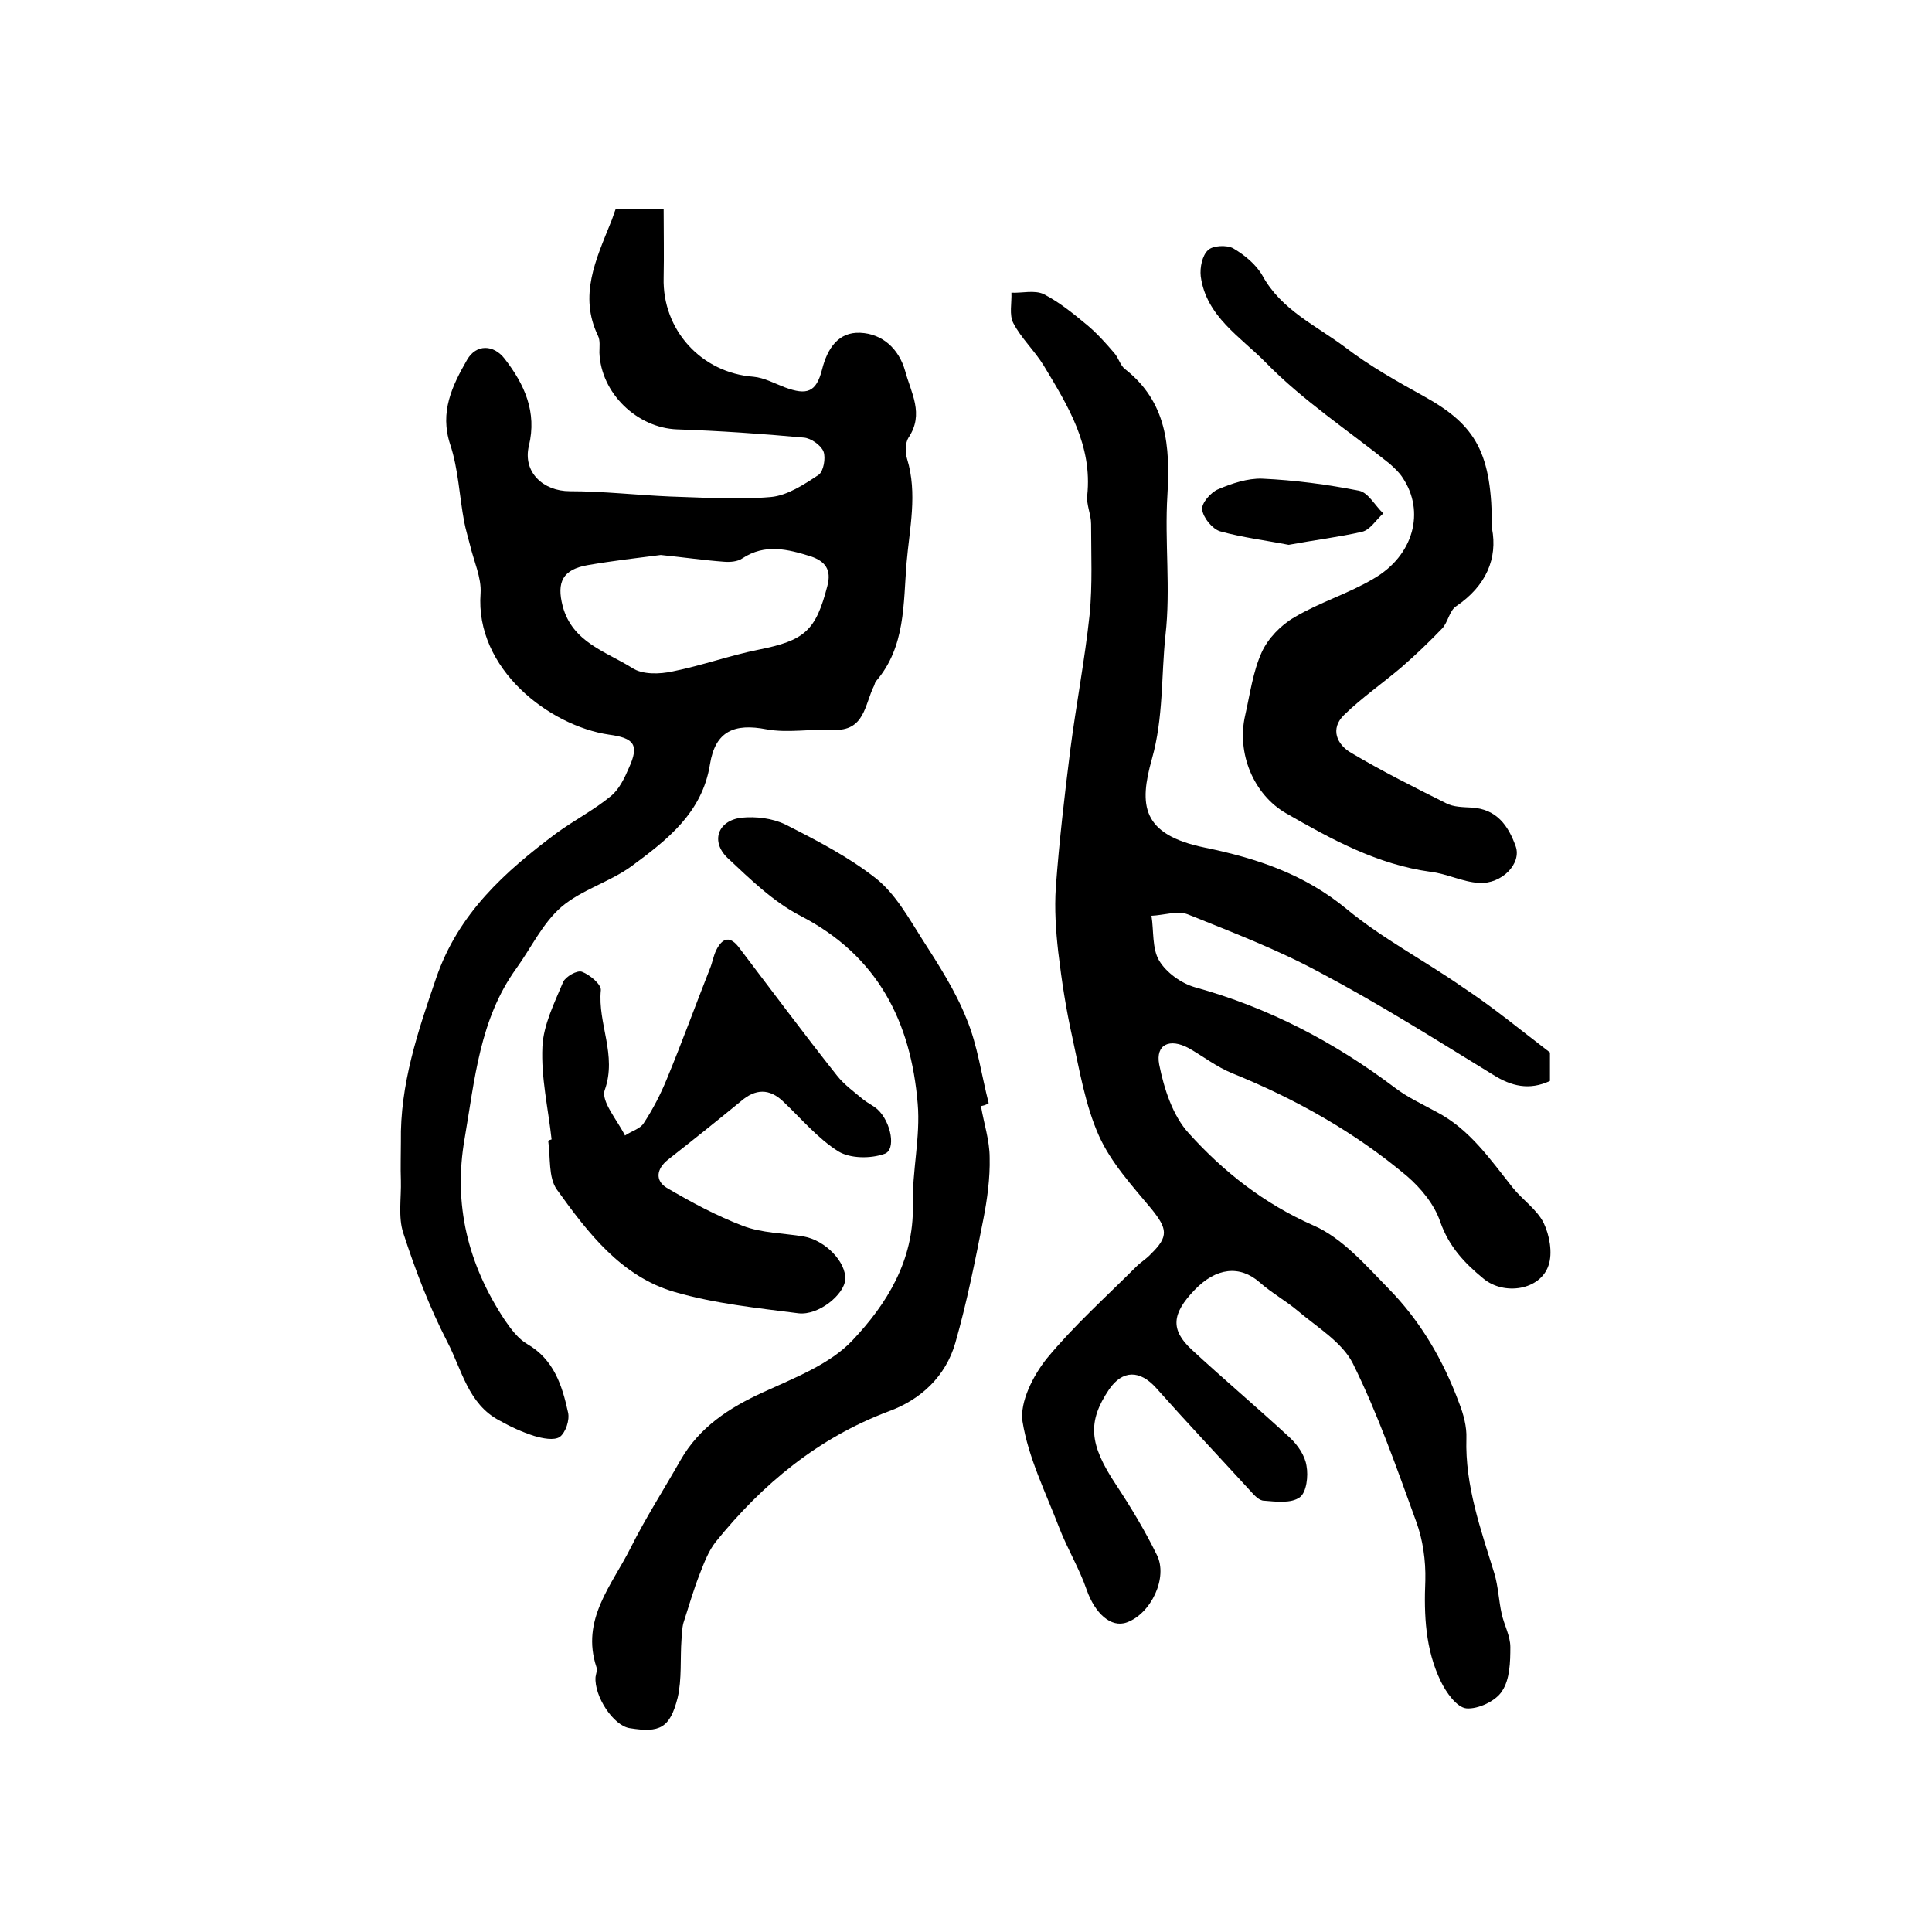
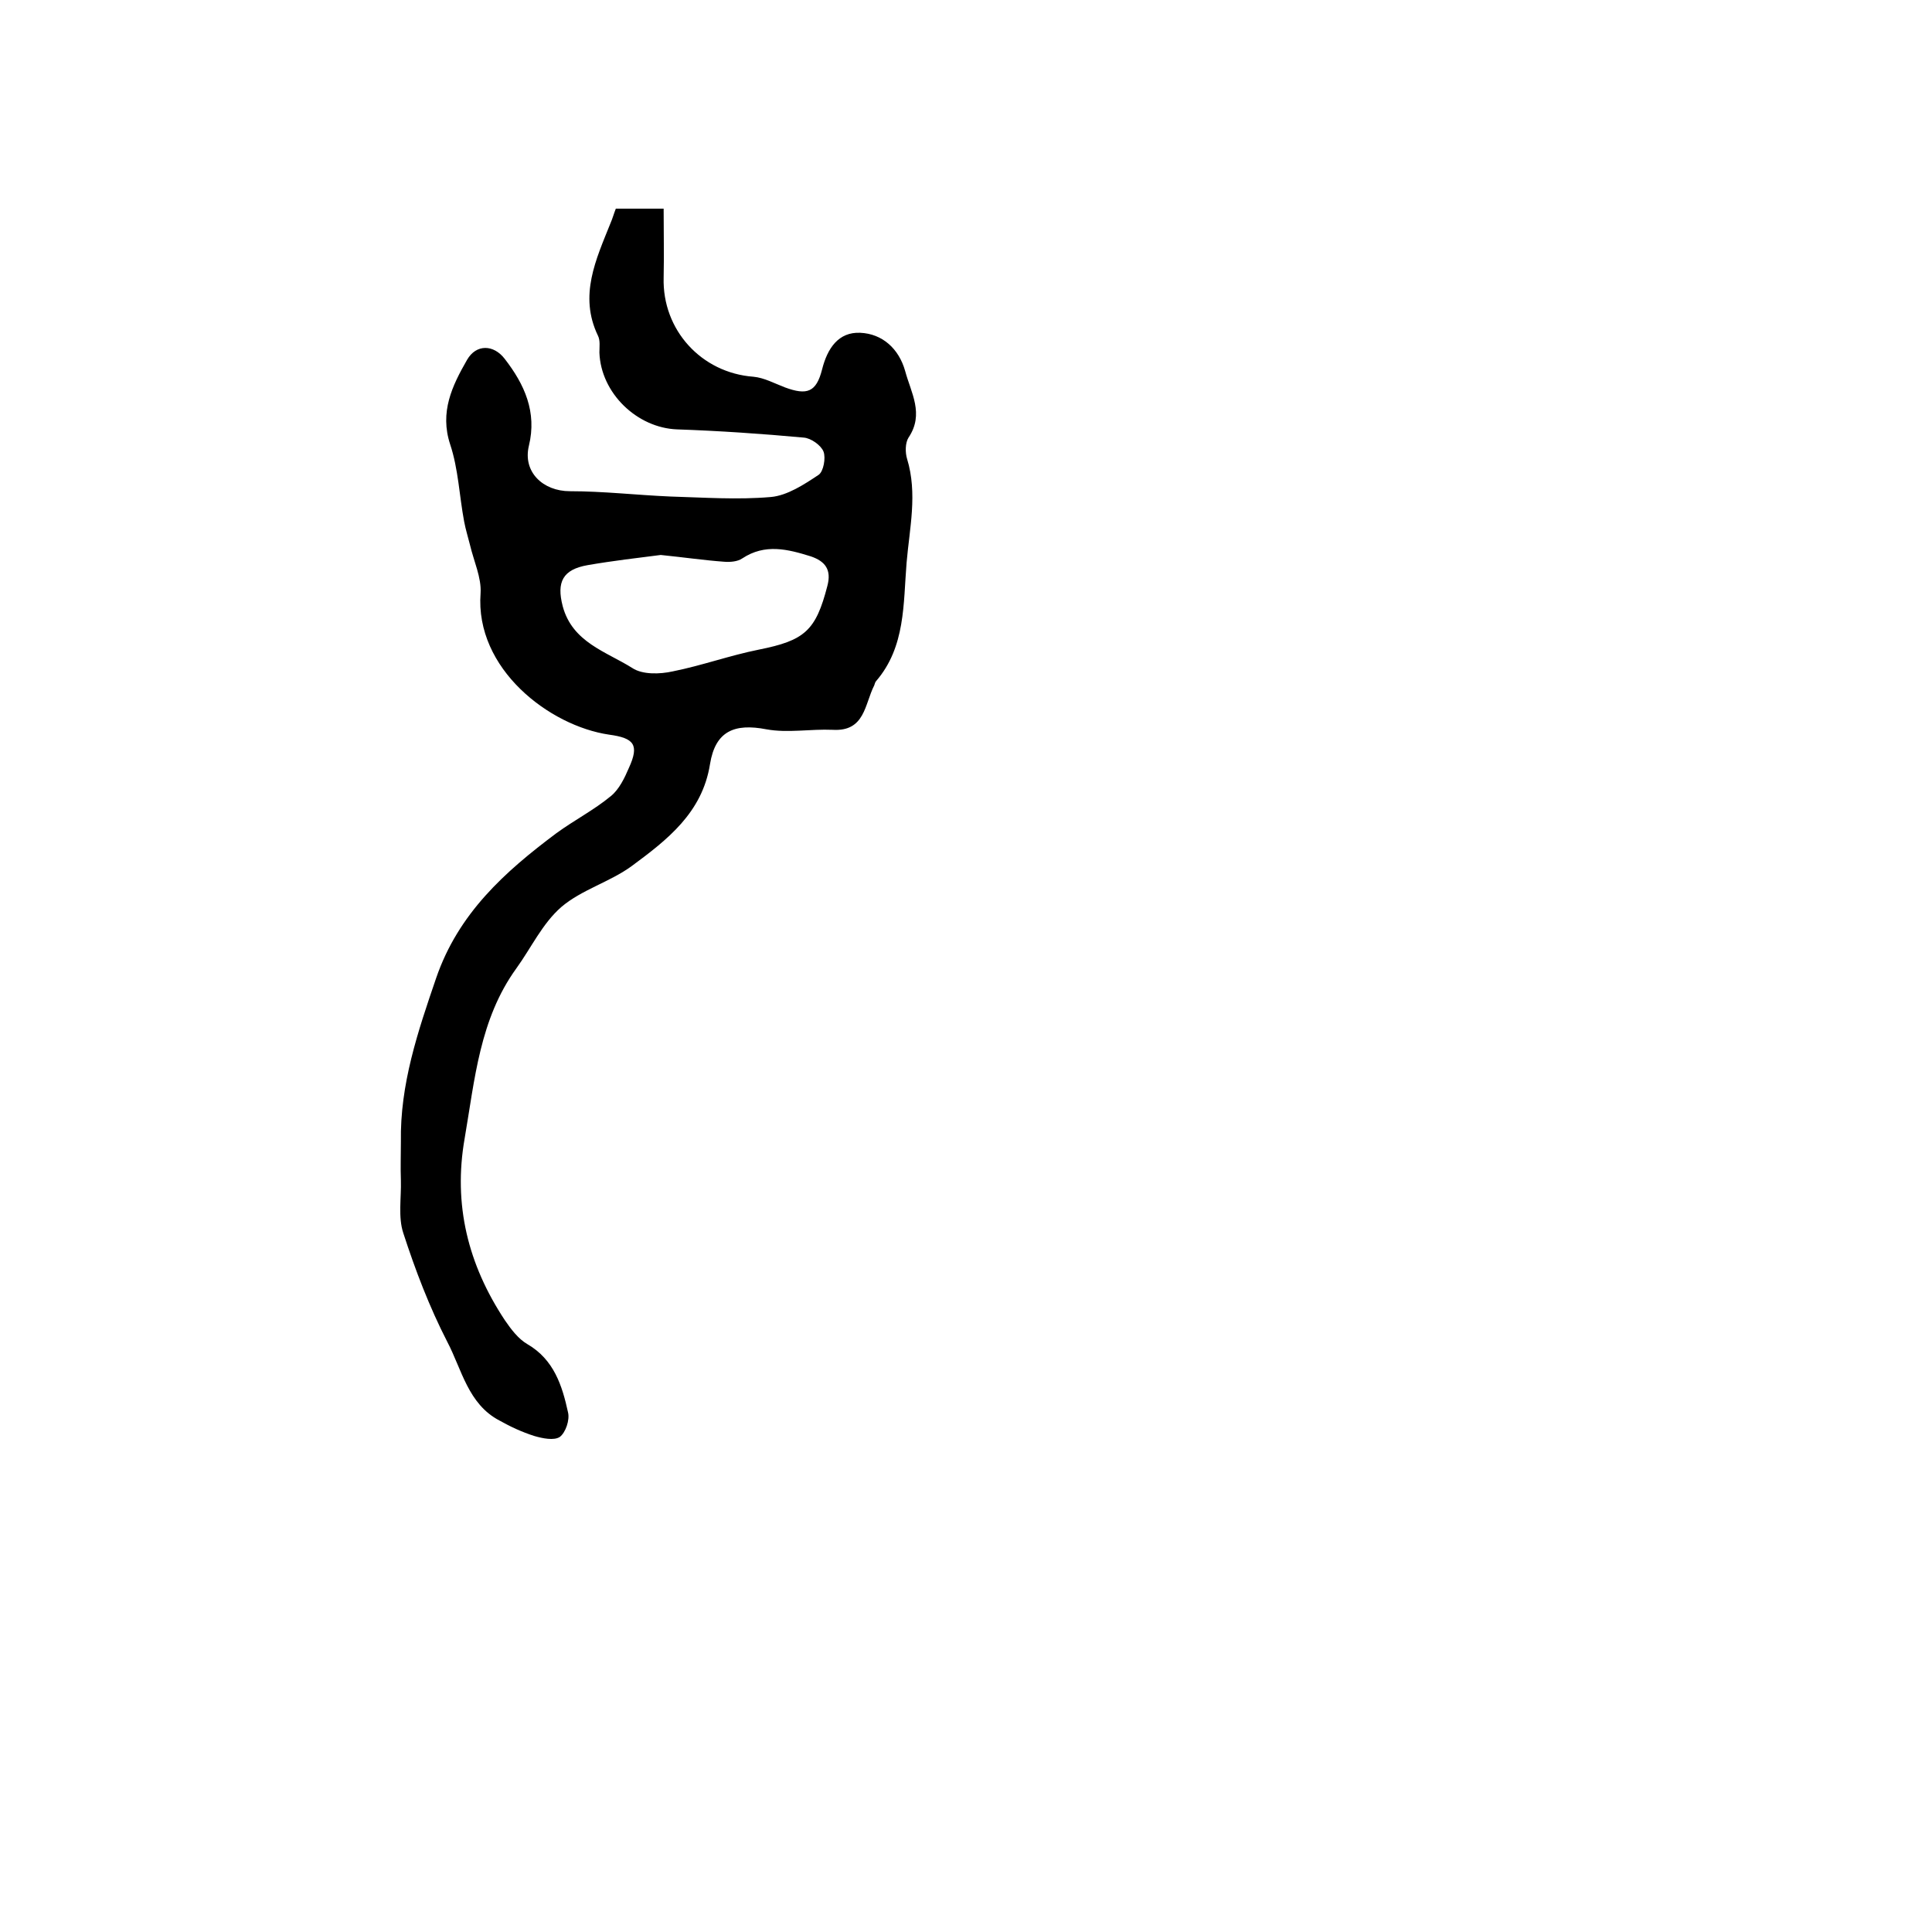
<svg xmlns="http://www.w3.org/2000/svg" version="1.1" id="图层_1" x="0px" y="0px" viewBox="0 0 400 400" style="enable-background:new 0 0 400 400;" xml:space="preserve">
  <style type="text/css">
	.st0{fill:#FFFFFF;}
</style>
  <g>
-     <path d="M320.9,217.9c0,1.3,0,3.6,0,5.9c-4.3,2-8,1.1-11.8-1.3c-11.9-7.3-23.6-14.7-35.9-21.2c-8.7-4.7-18.1-8.3-27.3-12   c-2.1-0.8-5,0.2-7.5,0.3c0.5,3.1,0.1,6.8,1.6,9.3c1.5,2.5,4.6,4.7,7.4,5.5c15.2,4.2,28.8,11.3,41.4,20.8c2.6,2,5.7,3.4,8.6,5   c6.9,3.6,11.1,9.8,15.8,15.7c2,2.5,5,4.5,6.4,7.3c1.2,2.5,1.9,6.2,1,8.8c-1.7,5.1-9.2,6.3-13.5,2.7c-3.9-3.2-7.1-6.6-8.9-11.7   c-1.2-3.6-4-7-6.9-9.5c-10.8-9.1-23.1-16-36.2-21.3c-3.2-1.3-6-3.5-9-5.2c-3.9-2.1-6.9-0.8-6.1,3.4c1,5,2.8,10.6,6.1,14.2   c7.2,8,15.6,14.6,25.8,19.1c6,2.6,10.8,8.2,15.5,13c6.7,6.8,11.4,14.9,14.7,23.8c0.9,2.3,1.6,4.9,1.5,7.3c-0.3,9.8,3,18.9,5.8,28   c0.8,2.7,0.9,5.6,1.5,8.3c0.5,2.3,1.8,4.6,1.8,6.9c0,3.1-0.1,6.7-1.7,9.1c-1.3,2.1-5,3.8-7.4,3.6c-2-0.2-4.2-3.3-5.3-5.6   c-3.2-6.6-3.5-13.7-3.2-20.9c0.1-4.1-0.5-8.4-1.9-12.2c-4-11-7.9-22.2-13.1-32.7c-2.2-4.4-7.4-7.5-11.4-10.9   c-2.5-2.1-5.4-3.7-7.9-5.9c-4.1-3.6-9-3.1-13.5,1.6c-4.7,4.9-5,8.2-0.6,12.3c6.7,6.2,13.7,12.1,20.4,18.3c1.6,1.5,3.1,3.7,3.4,5.8   c0.4,2.1,0,5.5-1.4,6.5c-1.8,1.3-4.9,0.9-7.4,0.7c-1,0-2-1.1-2.8-2c-6.5-7.1-13.1-14.1-19.5-21.3c-3.4-3.8-7-3.8-9.8,0.3   c-4.5,6.7-4.1,11.3,1.4,19.6c3.1,4.7,6,9.5,8.5,14.6c2.4,4.7-1.2,12.2-6.2,14c-3.3,1.2-6.6-1.9-8.3-6.7c-1.5-4.4-4-8.5-5.7-12.9   c-2.8-7.3-6.4-14.5-7.6-22c-0.6-4,2.2-9.5,5-13c5.6-6.8,12.3-12.8,18.6-19.1c0.9-0.9,2.1-1.6,3-2.6c3.7-3.6,3.4-5.2,0.1-9.3   c-4-4.8-8.4-9.6-10.9-15.2c-2.8-6.3-4-13.5-5.5-20.4c-1.3-5.8-2.2-11.7-2.9-17.6c-0.5-4.4-0.8-8.9-0.5-13.4c0.7-9.5,1.8-19,3-28.5   c1.2-9.3,3-18.6,4-28c0.6-6.2,0.3-12.5,0.3-18.7c0-2-1-4-0.8-5.9c1.1-10.4-4-18.6-9-26.9c-1.9-3.1-4.7-5.7-6.3-8.8   c-0.9-1.7-0.3-4.2-0.4-6.3c2.2,0.1,4.8-0.6,6.7,0.3c3.3,1.7,6.2,4.1,9.1,6.5c2,1.7,3.8,3.7,5.5,5.7c0.9,1,1.2,2.5,2.2,3.3   c8.7,6.8,9.4,16,8.8,26.1c-0.6,9.6,0.7,19.4-0.4,29c-0.9,8.5-0.4,17.1-2.8,25.6c-2.7,9.6-2.2,15.7,11,18.4   c10.7,2.2,20.6,5.5,29.3,12.7c7.5,6.2,16.2,10.7,24.2,16.3C309.2,208.6,314.5,213,320.9,217.9z" />
    <path d="M127.5,43.2c3,0,5.8,0,9.9,0c0,4.9,0.1,9.6,0,14.3c-0.3,10.8,7.8,19.7,18.6,20.5c2.2,0.2,4.4,1.4,6.5,2.2   c4.6,1.7,6.5,1,7.7-3.7c1.1-4.4,3.4-7.8,7.9-7.6c4.6,0.2,8,3.3,9.3,7.9c1.2,4.5,4,8.9,0.7,13.8c-0.7,1.1-0.7,3.1-0.3,4.4   c2.2,7.2,0.5,14.4-0.1,21.5c-0.7,8.5-0.2,17.4-6.3,24.5c-0.2,0.2-0.3,0.6-0.4,0.9c-2,3.9-1.9,9.6-8.6,9.2   c-4.6-0.2-9.3,0.7-13.7-0.1c-6.7-1.3-10.6,0.4-11.7,7.2c-1.6,10.1-8.9,15.7-16.2,21.1c-4.5,3.3-10.4,4.9-14.6,8.5   c-3.9,3.4-6.2,8.4-9.3,12.7c-7.6,10.5-8.6,23-10.7,35.2c-2.4,13.7,0.7,26.1,8.3,37.6c1.3,1.9,2.8,3.9,4.7,5   c5.5,3.2,7.2,8.6,8.4,14.1c0.4,1.6-0.5,4.2-1.7,5.1c-1.2,0.8-3.6,0.3-5.3-0.2c-2.5-0.8-4.9-1.9-7.2-3.2   c-6.5-3.4-7.8-10.6-10.8-16.3c-3.7-7.2-6.6-14.8-9.1-22.5c-1.1-3.3-0.4-7.3-0.5-10.9c-0.1-2.7,0-5.3,0-8   c-0.2-11.9,3.5-22.8,7.3-33.9c4.6-13.4,14.2-22,24.9-30c3.7-2.7,7.8-4.8,11.3-7.7c1.7-1.4,2.8-3.7,3.7-5.8c2.2-4.8,1.1-6.2-4.1-6.9   c-12.3-1.8-27.8-13.6-26.6-29.3c0.2-3.2-1.4-6.6-2.2-10c-0.4-1.6-0.9-3.2-1.2-4.8c-1-5.3-1.2-10.9-2.9-16   c-2.2-6.7,0.4-12.1,3.5-17.5c1.9-3.3,5.5-3.2,7.8-0.2c4.1,5.3,6.7,11,5,18c-1.3,5.4,2.9,9.4,8.5,9.4c6.9,0,13.8,0.8,20.8,1.1   c6.9,0.2,13.9,0.7,20.8,0.1c3.4-0.3,6.9-2.6,9.9-4.6c1-0.7,1.5-3.5,1-4.8c-0.5-1.3-2.6-2.8-4.1-2.9c-8.7-0.8-17.5-1.4-26.2-1.7   c-8.3-0.3-15.8-7.5-16.1-15.9c0-1.2,0.2-2.5-0.3-3.5c-4-8.3-0.4-15.8,2.6-23.3C126.8,45.3,127.1,44.2,127.5,43.2z M136.8,114.9   c-4.7,0.6-9.9,1.2-15.1,2.1c-5.2,0.9-6.5,3.5-5.2,8.5c2,7.5,9,9.4,14.4,12.8c2.1,1.4,5.7,1.3,8.4,0.7c6-1.2,11.8-3.3,17.8-4.5   c9.5-1.9,11.8-3.9,14.2-13.2c0.9-3.4-0.5-5.1-3.4-6.1c-4.8-1.5-9.5-2.7-14.2,0.4c-1,0.7-2.6,0.8-3.8,0.7   C145.8,116,141.7,115.4,136.8,114.9z" />
-     <path d="M203.1,229c0.6,3.6,1.8,7.1,1.8,10.7c0.1,4.2-0.5,8.6-1.3,12.7c-1.7,8.6-3.4,17.2-5.8,25.6c-2,7-7.2,11.8-13.8,14.2   c-14.6,5.5-26.1,15-35.8,27c-1.5,1.9-2.4,4.3-3.3,6.6c-1.3,3.3-2.3,6.8-3.4,10.2c-0.3,1.1-0.3,2.3-0.4,3.4c-0.3,4,0.1,8.2-0.8,12.1   c-1.6,6.3-3.7,7.3-9.9,6.3c-3.4-0.5-7.4-6.6-7.1-10.6c0.1-0.7,0.4-1.4,0.2-2c-3.3-9.9,3.2-17,7.1-24.8c3.1-6.2,6.9-12.1,10.3-18.1   c3.9-6.8,10-10.8,17-14c6.5-3,13.9-5.8,18.6-10.8c7.1-7.5,12.7-16.5,12.5-27.9c-0.2-7,1.6-14.2,1-21.1   c-1.4-16.9-8.2-30.6-24.3-38.9c-5.6-2.9-10.4-7.6-15.1-12c-3.5-3.4-2-7.7,2.9-8.3c3-0.3,6.4,0.1,9.1,1.4   c6.5,3.3,13.1,6.7,18.8,11.2c4,3.2,6.7,8.1,9.5,12.5c3.4,5.3,6.9,10.7,9.2,16.5c2.3,5.5,3.1,11.7,4.6,17.5   C204.1,228.8,203.6,228.9,203.1,229z" />
-     <path d="M308.9,109.4c1.2,6.2-1.2,11.9-7.4,16.1c-1.4,0.9-1.7,3.3-2.9,4.6c-2.7,2.8-5.5,5.5-8.5,8.1c-3.9,3.3-8.2,6.3-11.8,9.8   c-3,2.9-1.5,6.2,1.5,7.9c6.4,3.8,13,7.1,19.6,10.4c1.5,0.8,3.5,0.8,5.3,0.9c5.2,0.3,7.6,3.8,9.1,8c1.3,3.6-2.9,7.9-7.6,7.6   c-3.4-0.2-6.6-1.9-10-2.3c-11-1.5-20.5-6.7-29.9-12.1c-6.8-3.9-10.3-12.5-8.5-20.3c1-4.4,1.6-9,3.4-13c1.3-2.9,4-5.7,6.8-7.3   c5.2-3.1,11.2-4.9,16.4-8c8.3-4.8,10.7-13.9,6-20.9c-0.7-1.1-1.7-2-2.7-2.9c-8.6-6.9-18-13.1-25.7-21c-5.1-5.2-12.3-9.5-13.4-17.8   c-0.2-1.8,0.3-4.3,1.5-5.4c1-1,3.9-1.1,5.2-0.4c2.4,1.4,4.8,3.4,6.1,5.7c3.9,7.1,11.1,10.3,17.1,14.8c5.1,3.9,10.8,7.1,16.4,10.2   C305.7,88.1,308.9,93.9,308.9,109.4z" />
-     <path d="M114.2,235.9c-0.7-6.4-2.2-12.8-1.9-19.2c0.2-4.5,2.5-9.1,4.3-13.4c0.5-1.1,2.9-2.5,3.9-2.1c1.6,0.6,4,2.6,3.9,3.8   c-0.7,6.9,3.4,13.4,0.8,20.7c-0.8,2.3,2.6,6.2,4.2,9.4c1.3-0.9,3.2-1.4,3.9-2.6c1.9-2.9,3.5-6,4.8-9.2c3.1-7.5,5.9-15.2,8.9-22.8   c0.5-1.2,0.7-2.6,1.3-3.8c1.3-2.6,2.9-3,4.8-0.4c6.7,8.8,13.3,17.7,20.2,26.4c1.5,1.9,3.6,3.4,5.5,5c0.9,0.7,2,1.2,2.9,2   c2.8,2.6,3.9,8.4,1.4,9.2c-2.8,1-7,1-9.5-0.5c-4.3-2.7-7.7-6.8-11.4-10.3c-2.9-2.8-5.8-2.7-8.8-0.1c-5,4.1-10,8.1-15.1,12.1   c-2.4,1.9-2.7,4.3-0.3,5.8c5.1,3,10.3,5.8,15.8,7.9c3.9,1.5,8.4,1.5,12.6,2.2c4.5,0.8,8.8,5.3,8.6,8.9c-0.2,3.1-5.5,7.5-9.7,7   c-8.6-1.1-17.3-2-25.6-4.4c-11.1-3.2-18-12.3-24.4-21.2c-1.8-2.5-1.3-6.7-1.8-10.1C113.7,236,114,236,114.2,235.9z" />
-     <path d="M266.8,112.8c-4.6-0.9-9.5-1.5-14.2-2.8c-1.6-0.5-3.5-2.8-3.7-4.5c-0.2-1.3,1.8-3.6,3.3-4.2c2.8-1.2,6.1-2.3,9.1-2.2   c6.7,0.3,13.5,1.2,20.1,2.5c1.9,0.4,3.3,3.1,5,4.7c-1.5,1.3-2.7,3.4-4.4,3.8C277.2,111.2,272.2,111.8,266.8,112.8z" />
  </g>
</svg>